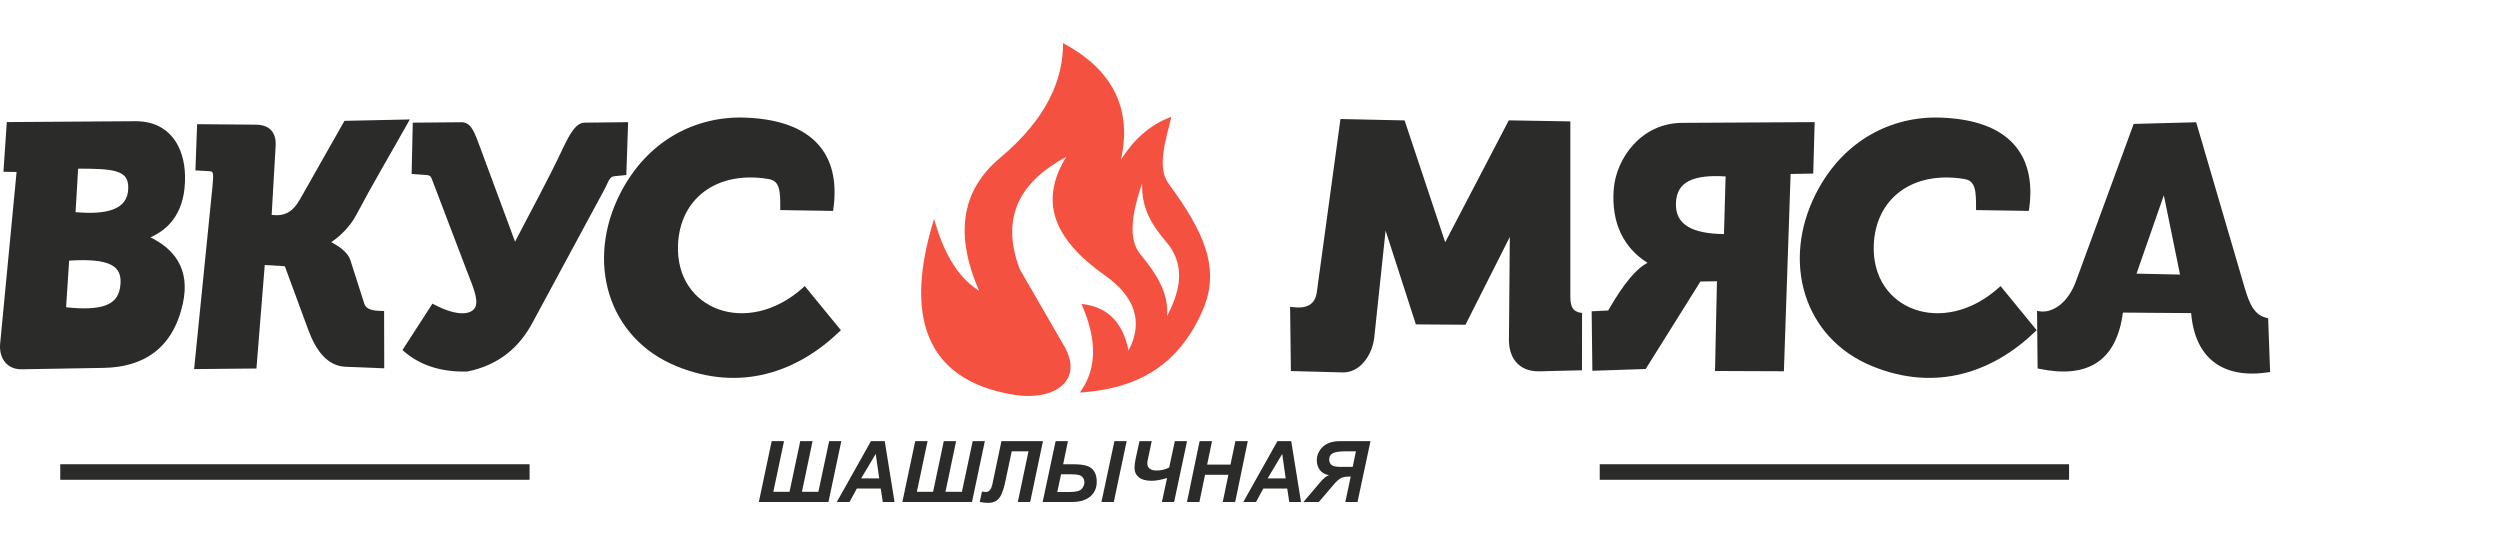
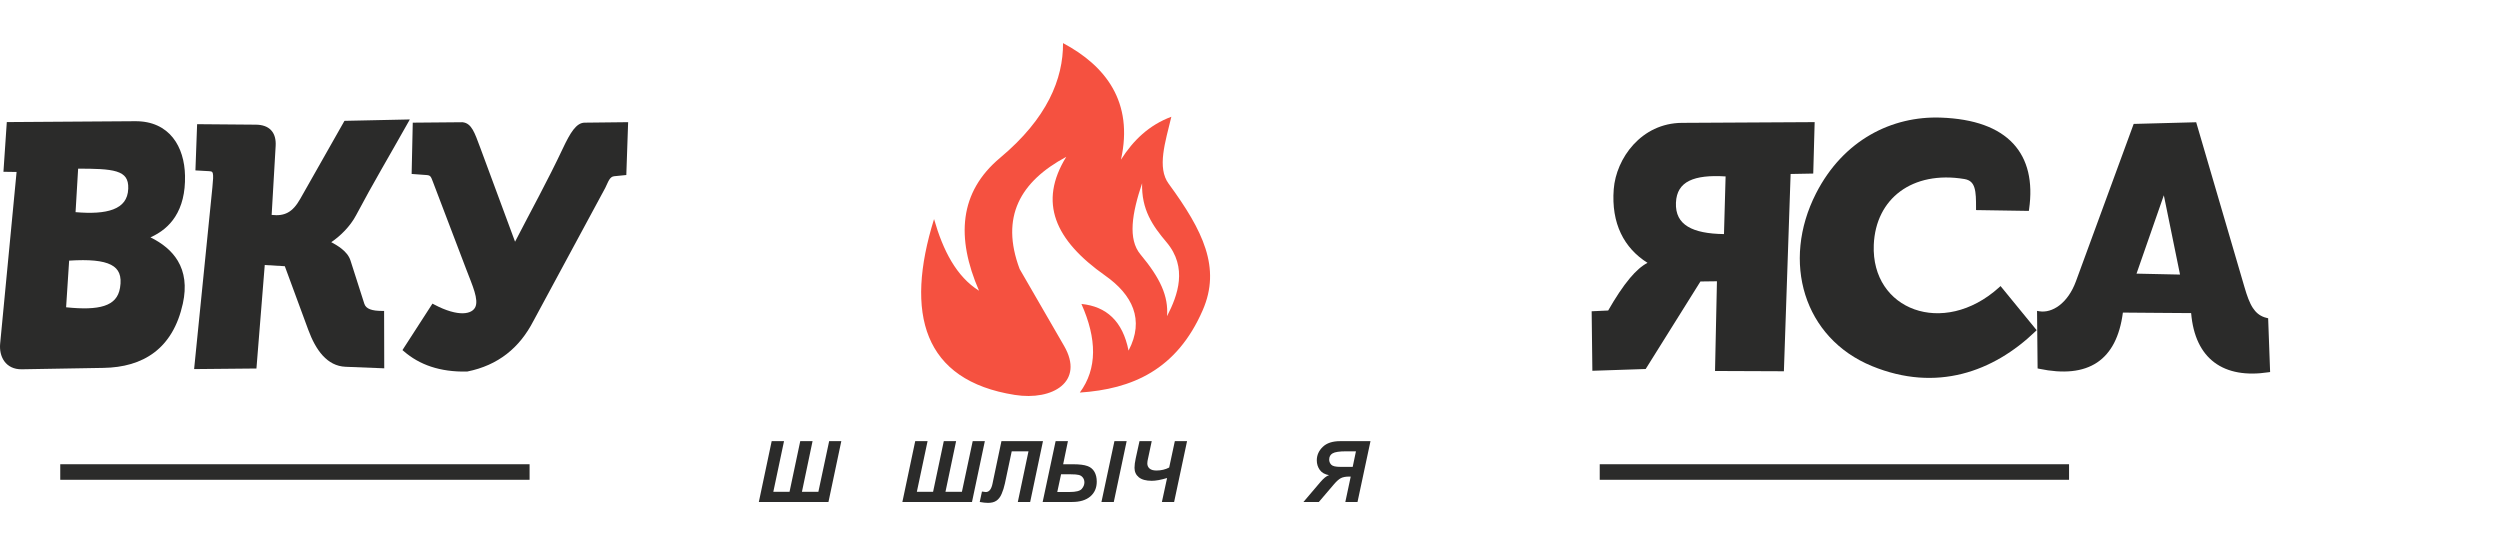
<svg xmlns="http://www.w3.org/2000/svg" width="174" height="38" viewBox="0 0 174 38" fill="none">
  <path d="M135.065 8.185C137.41 8.265 139.092 8.89 140.118 9.994C141.148 11.102 141.493 12.663 141.226 14.551L141.207 14.679L137.675 14.624L137.532 14.622V14.476C137.534 13.896 137.53 13.419 137.42 13.067C137.367 12.896 137.29 12.763 137.183 12.665C137.076 12.567 136.929 12.495 136.721 12.46C134.905 12.159 133.361 12.505 132.258 13.319C131.157 14.131 130.481 15.422 130.415 17.042C130.322 19.319 131.535 20.92 133.241 21.529C134.953 22.14 137.184 21.761 139.125 20.013L139.238 19.91L141.665 22.877L141.751 22.982L141.654 23.077C138.734 25.877 134.778 27.319 130.293 25.481C125.528 23.527 123.972 18.209 126.395 13.461C128.306 9.718 131.703 8.07 135.065 8.185Z" fill="#2B2B2A" />
  <path fill-rule="evenodd" clip-rule="evenodd" d="M152.886 8.617L156.215 19.982C156.391 20.585 156.561 21.07 156.797 21.431C157 21.741 157.25 21.959 157.599 22.08L157.756 22.125L157.863 22.151L158 25.893L157.87 25.912C156.347 26.14 155.056 25.93 154.114 25.221C153.196 24.531 152.637 23.386 152.503 21.792C151.712 21.786 150.921 21.78 150.131 21.775C149.339 21.769 148.546 21.762 147.753 21.756C147.537 23.413 146.941 24.571 145.964 25.226C144.964 25.895 143.601 26.016 141.932 25.668L141.817 25.643L141.816 25.525L141.78 21.812L141.778 21.638L141.948 21.666C142.815 21.805 143.913 21.139 144.487 19.574L148.47 8.718L148.504 8.624L148.603 8.622L152.855 8.509L152.886 8.617ZM148.702 19.045L151.73 19.11L150.603 13.591L148.702 19.045Z" fill="#2B2B2A" />
-   <path d="M93.426 8.287L97.659 8.378L97.76 8.38L97.793 8.479L100.586 16.859L105.012 8.377L105.102 8.378L109.153 8.447L109.296 8.449V20.654C109.296 20.998 109.343 21.256 109.448 21.434C109.548 21.602 109.71 21.718 109.987 21.762L110.111 21.782V21.907L110.105 25.628V25.772L109.963 25.775L107.157 25.843C106.386 25.862 105.841 25.599 105.494 25.174C105.151 24.753 105.017 24.192 105.022 23.638L105.083 16.489L102.039 22.521L101.999 22.602L101.908 22.601L98.65 22.579L98.545 22.578L98.512 22.477L96.437 16.052L95.651 23.473C95.587 24.068 95.349 24.683 94.974 25.147C94.598 25.612 94.075 25.936 93.448 25.92L89.986 25.828L89.846 25.825L89.844 25.684L89.793 21.522L89.79 21.351L89.959 21.374C90.42 21.436 90.813 21.401 91.101 21.244C91.38 21.093 91.584 20.815 91.65 20.337L93.297 8.284L93.426 8.287Z" fill="#2B2B2A" />
  <path fill-rule="evenodd" clip-rule="evenodd" d="M126.296 8.652L126.202 12.079L126.063 12.082L124.627 12.109L124.159 25.839H124.017L119.514 25.821H119.366L119.369 25.672L119.499 19.576L118.35 19.591L114.581 25.616L114.54 25.683L114.462 25.685L110.828 25.806L110.827 25.657L110.781 21.808L110.779 21.665L110.919 21.658L111.929 21.611C112.446 20.709 112.953 19.939 113.445 19.354C113.854 18.868 114.262 18.501 114.667 18.294C113.029 17.264 112.133 15.548 112.316 13.168C112.48 11.027 114.229 8.567 117.068 8.551L126.15 8.501L126.301 8.501L126.296 8.652ZM120.102 12.279C118.99 12.208 118.148 12.302 117.574 12.583C117.279 12.728 117.057 12.923 116.904 13.169C116.751 13.416 116.662 13.725 116.646 14.107C116.629 14.506 116.696 14.836 116.834 15.107C116.972 15.378 117.186 15.598 117.476 15.774C118.037 16.114 118.882 16.278 119.989 16.292L120.102 12.279Z" fill="#2B2B2A" />
  <path fill-rule="evenodd" clip-rule="evenodd" d="M69.61 10.982C72.894 8.238 74.001 5.487 73.987 3C76.934 4.571 78.916 7.082 78.019 11.113C78.877 9.757 79.99 8.696 81.526 8.127C81.102 9.896 80.517 11.666 81.338 12.786C83.737 16.061 84.991 18.637 83.713 21.58C81.9 25.757 78.78 27.081 75.154 27.323C76.381 25.663 76.349 23.583 75.267 21.154C77.001 21.328 78.14 22.346 78.547 24.402C79.685 22.242 78.801 20.506 76.926 19.185C73.409 16.706 72.255 14.087 74.211 10.916C71.011 12.631 69.605 15.098 70.968 18.725L74.06 24.074C75.497 26.56 73.276 27.904 70.629 27.486C64.25 26.482 62.962 21.827 65.01 15.247C65.638 17.442 66.567 19.25 68.14 20.235C66.532 16.529 66.757 13.366 69.61 10.982ZM79.377 17.708C78.488 16.644 78.784 14.858 79.49 12.754C79.44 14.583 80.215 15.707 81.187 16.855C82.677 18.616 81.981 20.546 81.225 22.007C81.336 20.611 80.746 19.348 79.377 17.708Z" fill="#F55140" />
-   <path d="M51.84 8.185C54.184 8.265 55.866 8.89 56.893 9.994C57.922 11.102 58.267 12.663 58.001 14.551L57.982 14.679L54.45 14.624L54.306 14.622V14.476C54.308 13.896 54.305 13.419 54.194 13.067C54.141 12.896 54.064 12.763 53.957 12.665C53.851 12.567 53.703 12.494 53.495 12.46C51.679 12.158 50.135 12.505 49.032 13.319C47.931 14.131 47.255 15.422 47.189 17.042C47.096 19.319 48.309 20.92 50.016 21.529C51.727 22.14 53.958 21.761 55.9 20.013L56.012 19.91L58.44 22.877L58.526 22.982L58.428 23.077C55.508 25.877 51.553 27.319 47.067 25.481C42.302 23.527 40.746 18.209 43.169 13.461C45.08 9.718 48.477 8.07 51.84 8.185Z" fill="#2B2B2A" />
  <path d="M43.713 8.657L43.596 12.054L43.592 12.182L43.464 12.194L42.748 12.265C42.591 12.28 42.485 12.374 42.391 12.53C42.343 12.609 42.301 12.698 42.258 12.794C42.217 12.887 42.173 12.99 42.124 13.081L37.131 22.331L37.13 22.33C36.168 24.211 34.662 25.428 32.53 25.857L32.517 25.859L32.504 25.86C30.616 25.902 29.189 25.385 28.108 24.449L28.011 24.366L28.08 24.258L30.099 21.132L30.216 21.194C31.066 21.644 31.738 21.814 32.221 21.804C32.703 21.793 32.976 21.607 33.086 21.363C33.197 21.114 33.162 20.756 33.024 20.292C32.888 19.833 32.668 19.316 32.455 18.756L30.125 12.639C30.059 12.465 30.021 12.363 29.965 12.293C29.921 12.239 29.858 12.196 29.712 12.185L28.788 12.117L28.65 12.107L28.725 8.681L28.728 8.538L28.869 8.536L32.18 8.507H32.188L32.196 8.508C32.518 8.541 32.73 8.735 32.905 9.035C33.075 9.326 33.227 9.746 33.422 10.271L35.848 16.823C36.963 14.661 38.133 12.541 39.166 10.347C39.432 9.781 39.67 9.331 39.908 9.025C40.144 8.722 40.404 8.529 40.718 8.537L43.566 8.505L43.719 8.503L43.713 8.657Z" fill="#2B2B2A" />
  <path fill-rule="evenodd" clip-rule="evenodd" d="M9.409 8.436C10.595 8.428 11.459 8.869 12.028 9.576C12.593 10.278 12.856 11.229 12.877 12.225C12.902 13.417 12.658 14.364 12.184 15.096C11.77 15.737 11.186 16.201 10.472 16.52C11.293 16.923 11.957 17.454 12.374 18.152C12.845 18.939 12.992 19.921 12.726 21.13C12.381 22.697 11.693 23.808 10.736 24.533C9.781 25.256 8.573 25.582 7.205 25.605L1.517 25.702C0.956 25.711 0.55 25.489 0.3 25.142C0.054 24.8 -0.031 24.352 0.01 23.922L1.154 11.969L0.394 11.958L0.24 11.955L0.25 11.801L0.464 8.633L0.473 8.497L9.409 8.436ZM7.728 18.43C7.159 18.138 6.208 18.051 4.812 18.14L4.601 21.387C5.752 21.506 6.632 21.489 7.254 21.287C7.574 21.183 7.82 21.032 7.999 20.83C8.177 20.629 8.298 20.369 8.354 20.033C8.424 19.613 8.402 19.284 8.299 19.027C8.198 18.775 8.014 18.578 7.728 18.43ZM5.259 14.766C6.346 14.86 7.244 14.816 7.88 14.573C8.209 14.447 8.462 14.271 8.636 14.04C8.809 13.809 8.912 13.513 8.926 13.133C8.94 12.777 8.873 12.527 8.745 12.347C8.618 12.166 8.415 12.035 8.118 11.941C7.82 11.848 7.436 11.796 6.963 11.769C6.525 11.744 6.017 11.739 5.438 11.738L5.259 14.766Z" fill="#2B2B2A" />
  <path d="M28.398 8.538C27.19 10.692 25.934 12.805 24.783 14.982C24.372 15.759 23.689 16.429 23.055 16.854C23.305 16.987 23.553 17.136 23.768 17.305C24.049 17.527 24.286 17.795 24.394 18.131L25.356 21.138C25.416 21.325 25.548 21.447 25.755 21.526C25.967 21.608 26.251 21.64 26.588 21.64H26.734V21.787L26.743 25.482L26.744 25.635L24.053 25.528C22.763 25.477 21.974 24.363 21.456 22.957L19.823 18.528L18.427 18.445L17.859 25.515L17.848 25.648L17.714 25.649L13.673 25.687L13.511 25.688L13.527 25.524L14.783 13.034C14.808 12.78 14.826 12.578 14.832 12.418C14.838 12.256 14.831 12.146 14.813 12.071C14.797 12.001 14.773 11.973 14.751 11.957C14.723 11.938 14.673 11.921 14.575 11.915L13.744 11.868L13.601 11.86L13.607 11.716L13.714 8.785L13.719 8.643L13.86 8.644L17.806 8.677C18.256 8.681 18.623 8.801 18.868 9.063C19.113 9.324 19.212 9.7 19.185 10.16L18.907 14.958C19.375 15.012 19.734 14.956 20.031 14.796C20.357 14.621 20.63 14.312 20.894 13.846L23.934 8.483L23.975 8.411L24.057 8.409L28.269 8.319L28.525 8.313L28.398 8.538Z" fill="#2B2B2A" />
  <path d="M36.859 32.311H4.194V33.393H36.859V32.311Z" fill="#2B2B2A" />
  <path d="M53.709 30.704H54.568L53.823 34.229H54.952L55.697 30.704H56.554L55.815 34.229H56.959L57.709 30.704H58.555L57.661 34.937H52.815L53.709 30.704Z" fill="#2B2B2A" />
-   <path d="M61.3 34.001H59.635L59.131 34.937H58.242L60.618 30.704H61.578L62.26 34.937H61.441L61.3 34.001ZM61.194 33.297L60.95 31.593L59.936 33.297H61.194Z" fill="#2B2B2A" />
  <path d="M63.699 30.704H64.559L63.813 34.229H64.943L65.688 30.704H66.545L65.805 34.229H66.949L67.7 30.704H68.545L67.651 34.937H62.805L63.699 30.704Z" fill="#2B2B2A" />
  <path d="M69.7 30.704H72.591L71.7 34.937H70.84L71.583 31.411H70.416L69.941 33.652C69.883 33.917 69.808 34.158 69.714 34.373C69.622 34.587 69.502 34.745 69.353 34.847C69.206 34.949 69.01 35 68.766 35C68.601 35 68.409 34.979 68.189 34.937L68.344 34.212C68.495 34.235 68.585 34.246 68.614 34.246C68.851 34.246 69.008 34.039 69.087 33.626C69.09 33.603 69.095 33.578 69.101 33.553L69.7 30.704Z" fill="#2B2B2A" />
  <path d="M77.564 30.704H78.415L77.52 34.937H76.661L77.564 30.704ZM73.471 30.704H74.328L73.996 32.312H74.675C75.118 32.312 75.451 32.352 75.675 32.433C75.898 32.512 76.064 32.646 76.171 32.835C76.28 33.023 76.334 33.251 76.334 33.519C76.334 33.954 76.184 34.299 75.884 34.555C75.584 34.809 75.165 34.937 74.626 34.937H72.569L73.471 30.704ZM73.586 34.243H74.445C74.885 34.243 75.166 34.172 75.288 34.03C75.412 33.887 75.474 33.736 75.474 33.577C75.474 33.446 75.439 33.334 75.368 33.242C75.298 33.147 75.204 33.086 75.088 33.057C74.971 33.026 74.786 33.011 74.531 33.011H73.85L73.586 34.243Z" fill="#2B2B2A" />
  <path d="M79.309 30.704H80.16L79.922 31.827C79.918 31.84 79.913 31.861 79.908 31.89C79.871 32.037 79.853 32.159 79.853 32.257C79.853 32.401 79.906 32.52 80.011 32.612C80.118 32.703 80.276 32.748 80.487 32.748C80.813 32.748 81.109 32.679 81.375 32.54L81.768 30.704H82.619L81.719 34.937H80.868L81.229 33.27C80.795 33.4 80.44 33.464 80.163 33.464C79.765 33.464 79.466 33.382 79.263 33.219C79.062 33.055 78.962 32.836 78.962 32.56C78.962 32.379 78.99 32.162 79.045 31.908L79.309 30.704Z" fill="#2B2B2A" />
-   <path d="M85.496 33.045H83.871L83.478 34.937H82.613L83.493 30.704H84.356L84.017 32.338H85.642L85.983 30.704H86.846L85.969 34.937H85.103L85.496 33.045Z" fill="#2B2B2A" />
-   <path d="M89.591 34.001H87.926L87.422 34.937H86.534L88.909 30.704H89.869L90.551 34.937H89.732L89.591 34.001ZM89.485 33.297L89.242 31.593L88.227 33.297H89.485Z" fill="#2B2B2A" />
  <path d="M95.386 30.704L94.483 34.937H93.635L94.01 33.172L93.913 33.169C93.661 33.169 93.465 33.206 93.325 33.279C93.186 33.35 93.023 33.495 92.838 33.712L91.792 34.937H90.72L91.892 33.559C92.126 33.286 92.328 33.123 92.5 33.071C92.212 33.021 91.998 32.9 91.858 32.708C91.719 32.513 91.649 32.292 91.649 32.043C91.649 31.683 91.787 31.371 92.062 31.105C92.339 30.837 92.744 30.704 93.277 30.704H95.386ZM94.374 31.411H93.698C93.226 31.411 92.91 31.458 92.749 31.553C92.591 31.645 92.511 31.791 92.511 31.991C92.511 32.124 92.559 32.242 92.655 32.344C92.75 32.444 92.962 32.494 93.291 32.494H94.148L94.374 31.411Z" fill="#2B2B2A" />
  <path d="M144.006 32.311H111.341V33.393H144.006V32.311Z" fill="#2B2B2A" />
</svg>